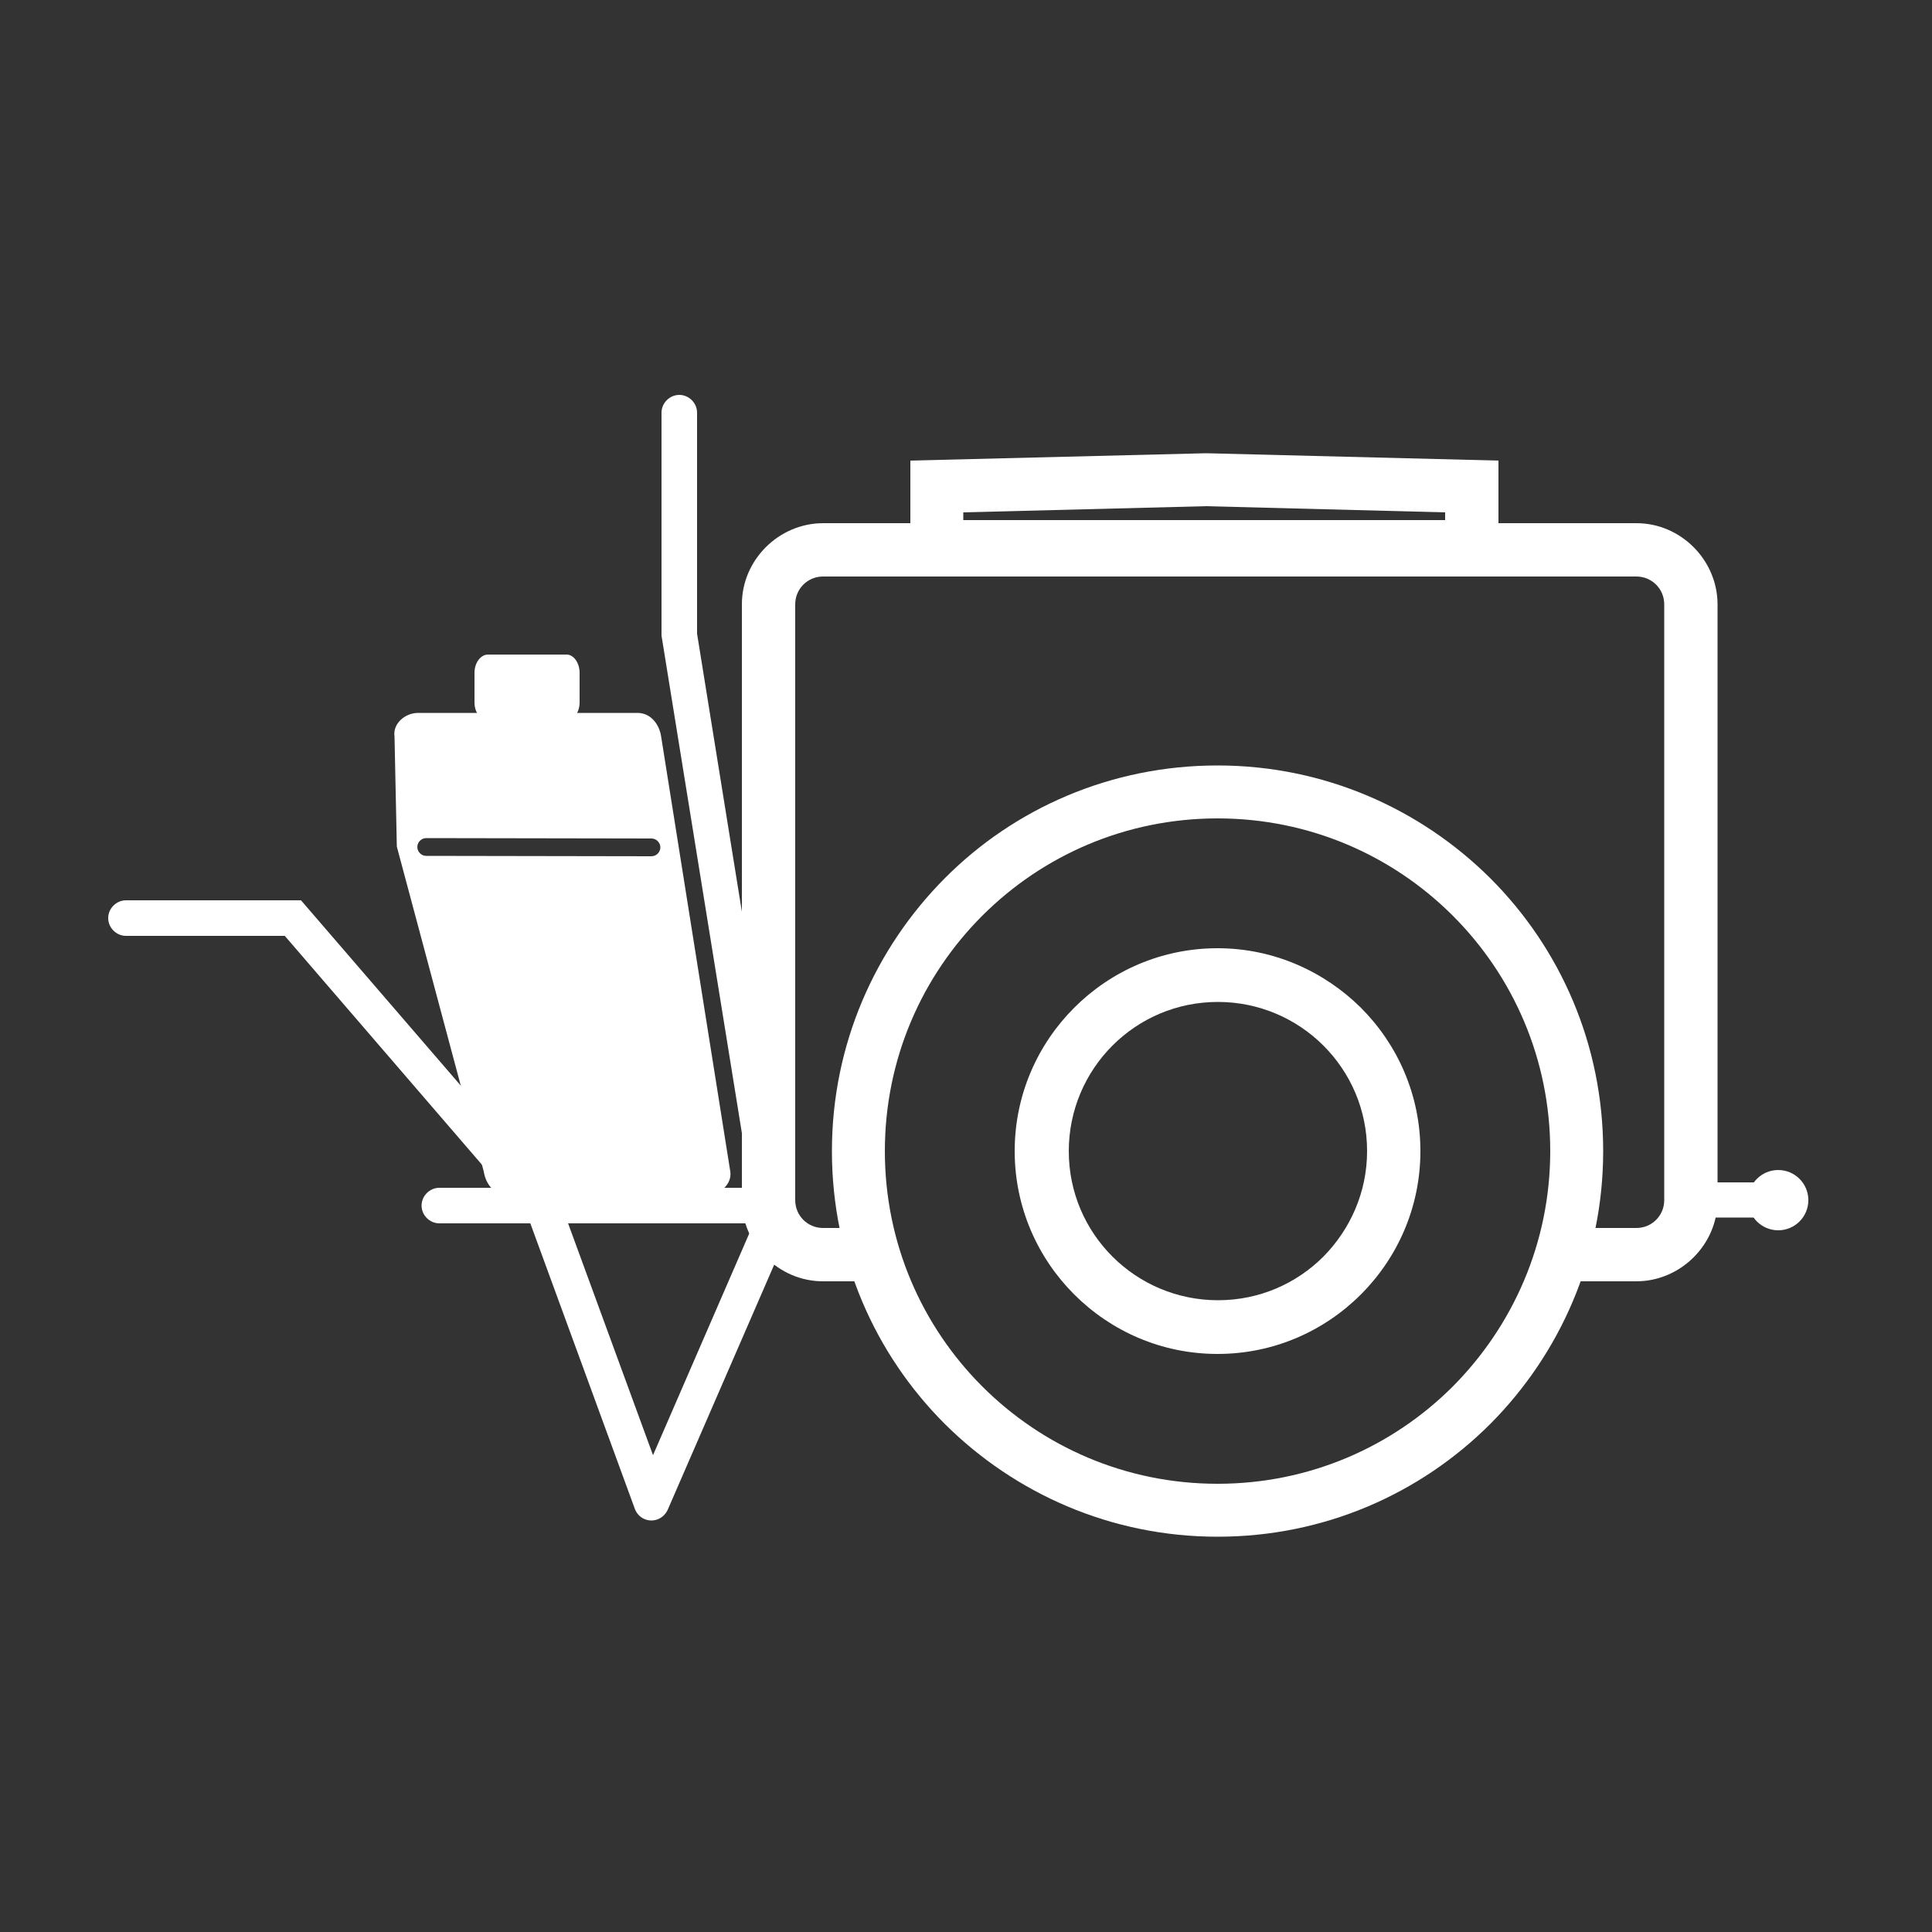
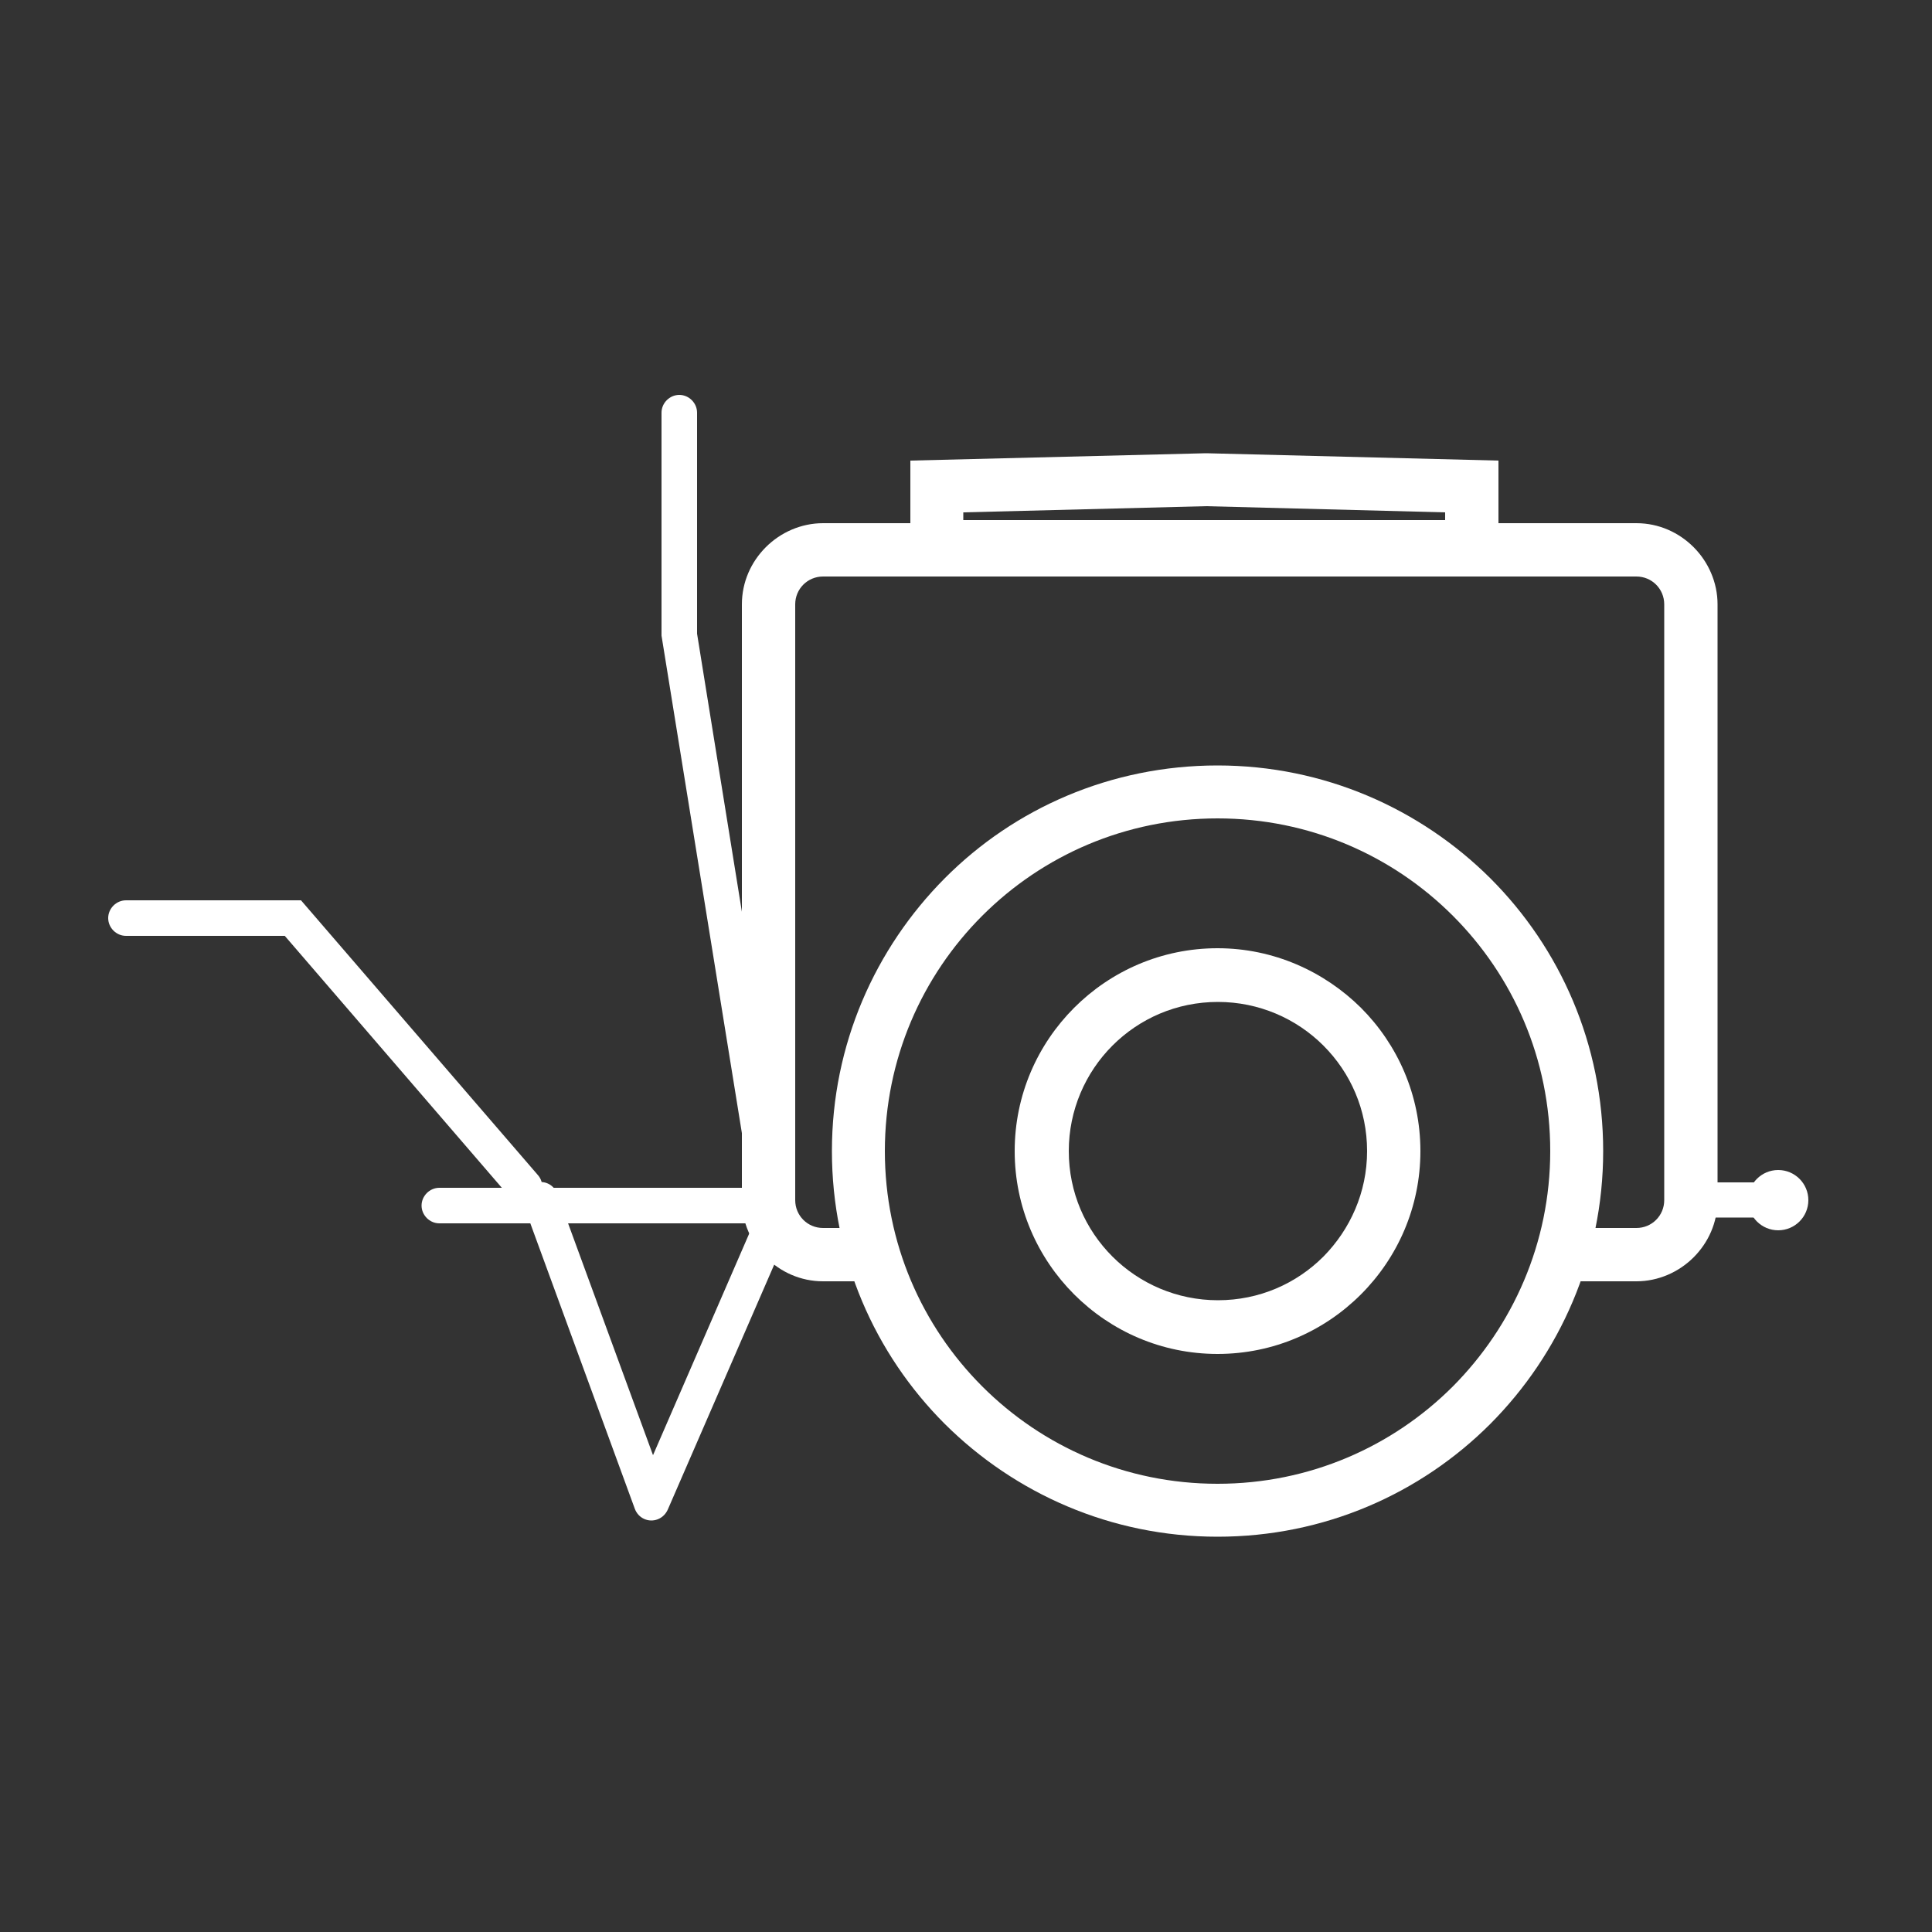
<svg xmlns="http://www.w3.org/2000/svg" version="1.1" id="ASpersoras_Motirizadas" x="0px" y="0px" viewBox="0 0 500 500" style="enable-background:new 0 0 500 500;" xml:space="preserve">
  <rect x="0" y="0" width="500" height="500" fill="#333333" stroke="none" />
  <style type="text/css">
	.st0{fill:#FFFFFF;}
</style>
  <g id="Capa_x0020_1_4_">
    <g id="_2385155265808">
      <g>
        <path class="st0" d="M222.7,331.6H213c-5.8,0-11-2.4-14.8-6.2c-3.8-3.8-6.2-9.1-6.2-14.8V156.4c0-5.8,2.4-11,6.2-14.8     s9.1-6.2,14.8-6.2h210.5c5.8,0,11,2.4,14.8,6.2s6.2,9.1,6.2,14.8v154.2c0,5.8-2.4,11-6.2,14.8c-3.8,3.8-9.1,6.2-14.8,6.2H401     v-13.8h22.5c2,0,3.8-0.8,5.1-2.1c1.3-1.3,2.1-3.1,2.1-5.1V156.4c0-2-0.8-3.8-2.1-5.1c-1.3-1.3-3.1-2.1-5.1-2.1H213     c-2,0-3.8,0.8-5.1,2.1s-2.1,3.1-2.1,5.1v154.2c0,2,0.8,3.8,2.1,5.1c1.3,1.3,3.1,2.1,5.1,2.1h9.6L222.7,331.6L222.7,331.6z" />
        <path class="st0" d="M401.2,297.9c0-23.8-9.6-45.3-25.2-60.9s-37.1-25.2-60.9-25.2s-45.3,9.6-60.9,25.2S229,274.1,229,297.9     s9.6,45.3,25.2,60.9s37.1,25.2,60.9,25.2s45.3-9.6,60.9-25.2C391.5,343.2,401.2,321.7,401.2,297.9z M385.7,227.3     c18.1,18.1,29.2,43,29.2,70.6s-11.2,52.5-29.2,70.6c-18.1,18.1-43,29.2-70.6,29.2s-52.5-11.2-70.6-29.2     c-18.1-18.1-29.2-43-29.2-70.6s11.2-52.5,29.2-70.6s43-29.2,70.6-29.2S367.6,209.3,385.7,227.3L385.7,227.3z" />
        <path class="st0" d="M353.8,297.9c0-10.7-4.3-20.3-11.3-27.3s-16.7-11.3-27.3-11.3c-10.7,0-20.3,4.3-27.3,11.3     s-11.3,16.7-11.3,27.3c0,10.7,4.3,20.3,11.3,27.3s16.7,11.3,27.3,11.3c10.7,0,20.3-4.3,27.3-11.3     C349.4,318.2,353.8,308.6,353.8,297.9z M352.2,260.8c9.5,9.5,15.4,22.6,15.4,37.1s-5.9,27.6-15.4,37.1s-22.6,15.4-37.1,15.4     s-27.6-5.9-37.1-15.4s-15.4-22.6-15.4-37.1s5.9-27.6,15.4-37.1s22.6-15.4,37.1-15.4S342.7,251.4,352.2,260.8z" />
        <polygon class="st0" points="437.7,306 461.7,306 461.7,315.1 437.7,315.1    " />
        <circle class="st0" cx="460.2" cy="310.6" r="7.8" />
        <path class="st0" d="M249.3,134.6H374v-2l-61.9-1.6l-62.8,1.6V134.6z M380.9,148.3H235.6v-29.1l76.4-1.9h0.3l75.5,1.9v29.1H380.9     L380.9,148.3z" />
        <path class="st0" d="M203.9,309.8c0.4,2.5-1.3,4.8-3.8,5.2c-2.5,0.4-4.8-1.3-5.2-3.8l-23.7-146.7v-57.7c0-2.5,2.1-4.6,4.6-4.6     s4.6,2.1,4.6,4.6V164L203.9,309.8L203.9,309.8z" />
        <path class="st0" d="M196.2,307.4c2.5,0,4.6,2.1,4.6,4.6s-2.1,4.6-4.6,4.6h-82.5c-2.5,0-4.6-2.1-4.6-4.6s2.1-4.6,4.6-4.6H196.2z" />
-         <path class="st0" d="M189,303.2l-17.9-112.6c-0.5-3.3-2.8-6.1-6.1-6.1h-56.8l0,0c-3.4,0-6.6,2.8-6.1,6.1l0.6,28.5l22.5,84.1     c0.5,3.3,2.8,6.1,6.1,6.1h51.6C186.2,309.3,189.5,306.5,189,303.2z M168.6,221.6l-58.3-0.1c-1.3,0-2.3-1.1-2.3-2.3     c0-1.3,1.1-2.3,2.3-2.3l58.3,0.1c1.3,0,2.3,1.1,2.3,2.3S169.9,221.6,168.6,221.6z" />
        <path class="st0" d="M135.6,312.1c-0.9-2.4,0.3-5,2.7-5.9s5,0.3,5.9,2.7l24.8,67.7l26-59.9c1-2.3,3.7-3.4,6-2.4s3.4,3.7,2.4,6     l-30.5,70.2c-0.5,1.2-1.4,2.2-2.7,2.7c-2.4,0.9-5-0.3-5.9-2.7L135.6,312.1L135.6,312.1z" />
        <path class="st0" d="M139.2,304.1c1.7,1.9,1.4,4.8-0.5,6.5s-4.8,1.4-6.5-0.5l-58.5-67.9H32.6c-2.5,0-4.6-2.1-4.6-4.6     s2.1-4.6,4.6-4.6h45.3L139.2,304.1L139.2,304.1z" />
      </g>
-       <path class="st0" d="M150,174.1v7.7c0,2.6-1.6,4.7-3.5,4.7h-20.2c-1.9,0-3.5-2.1-3.5-4.7v-7.7c0-2.6,1.6-4.7,3.5-4.7h20.2    C148.4,169.3,150,171.5,150,174.1L150,174.1z" />
    </g>
  </g>
</svg>